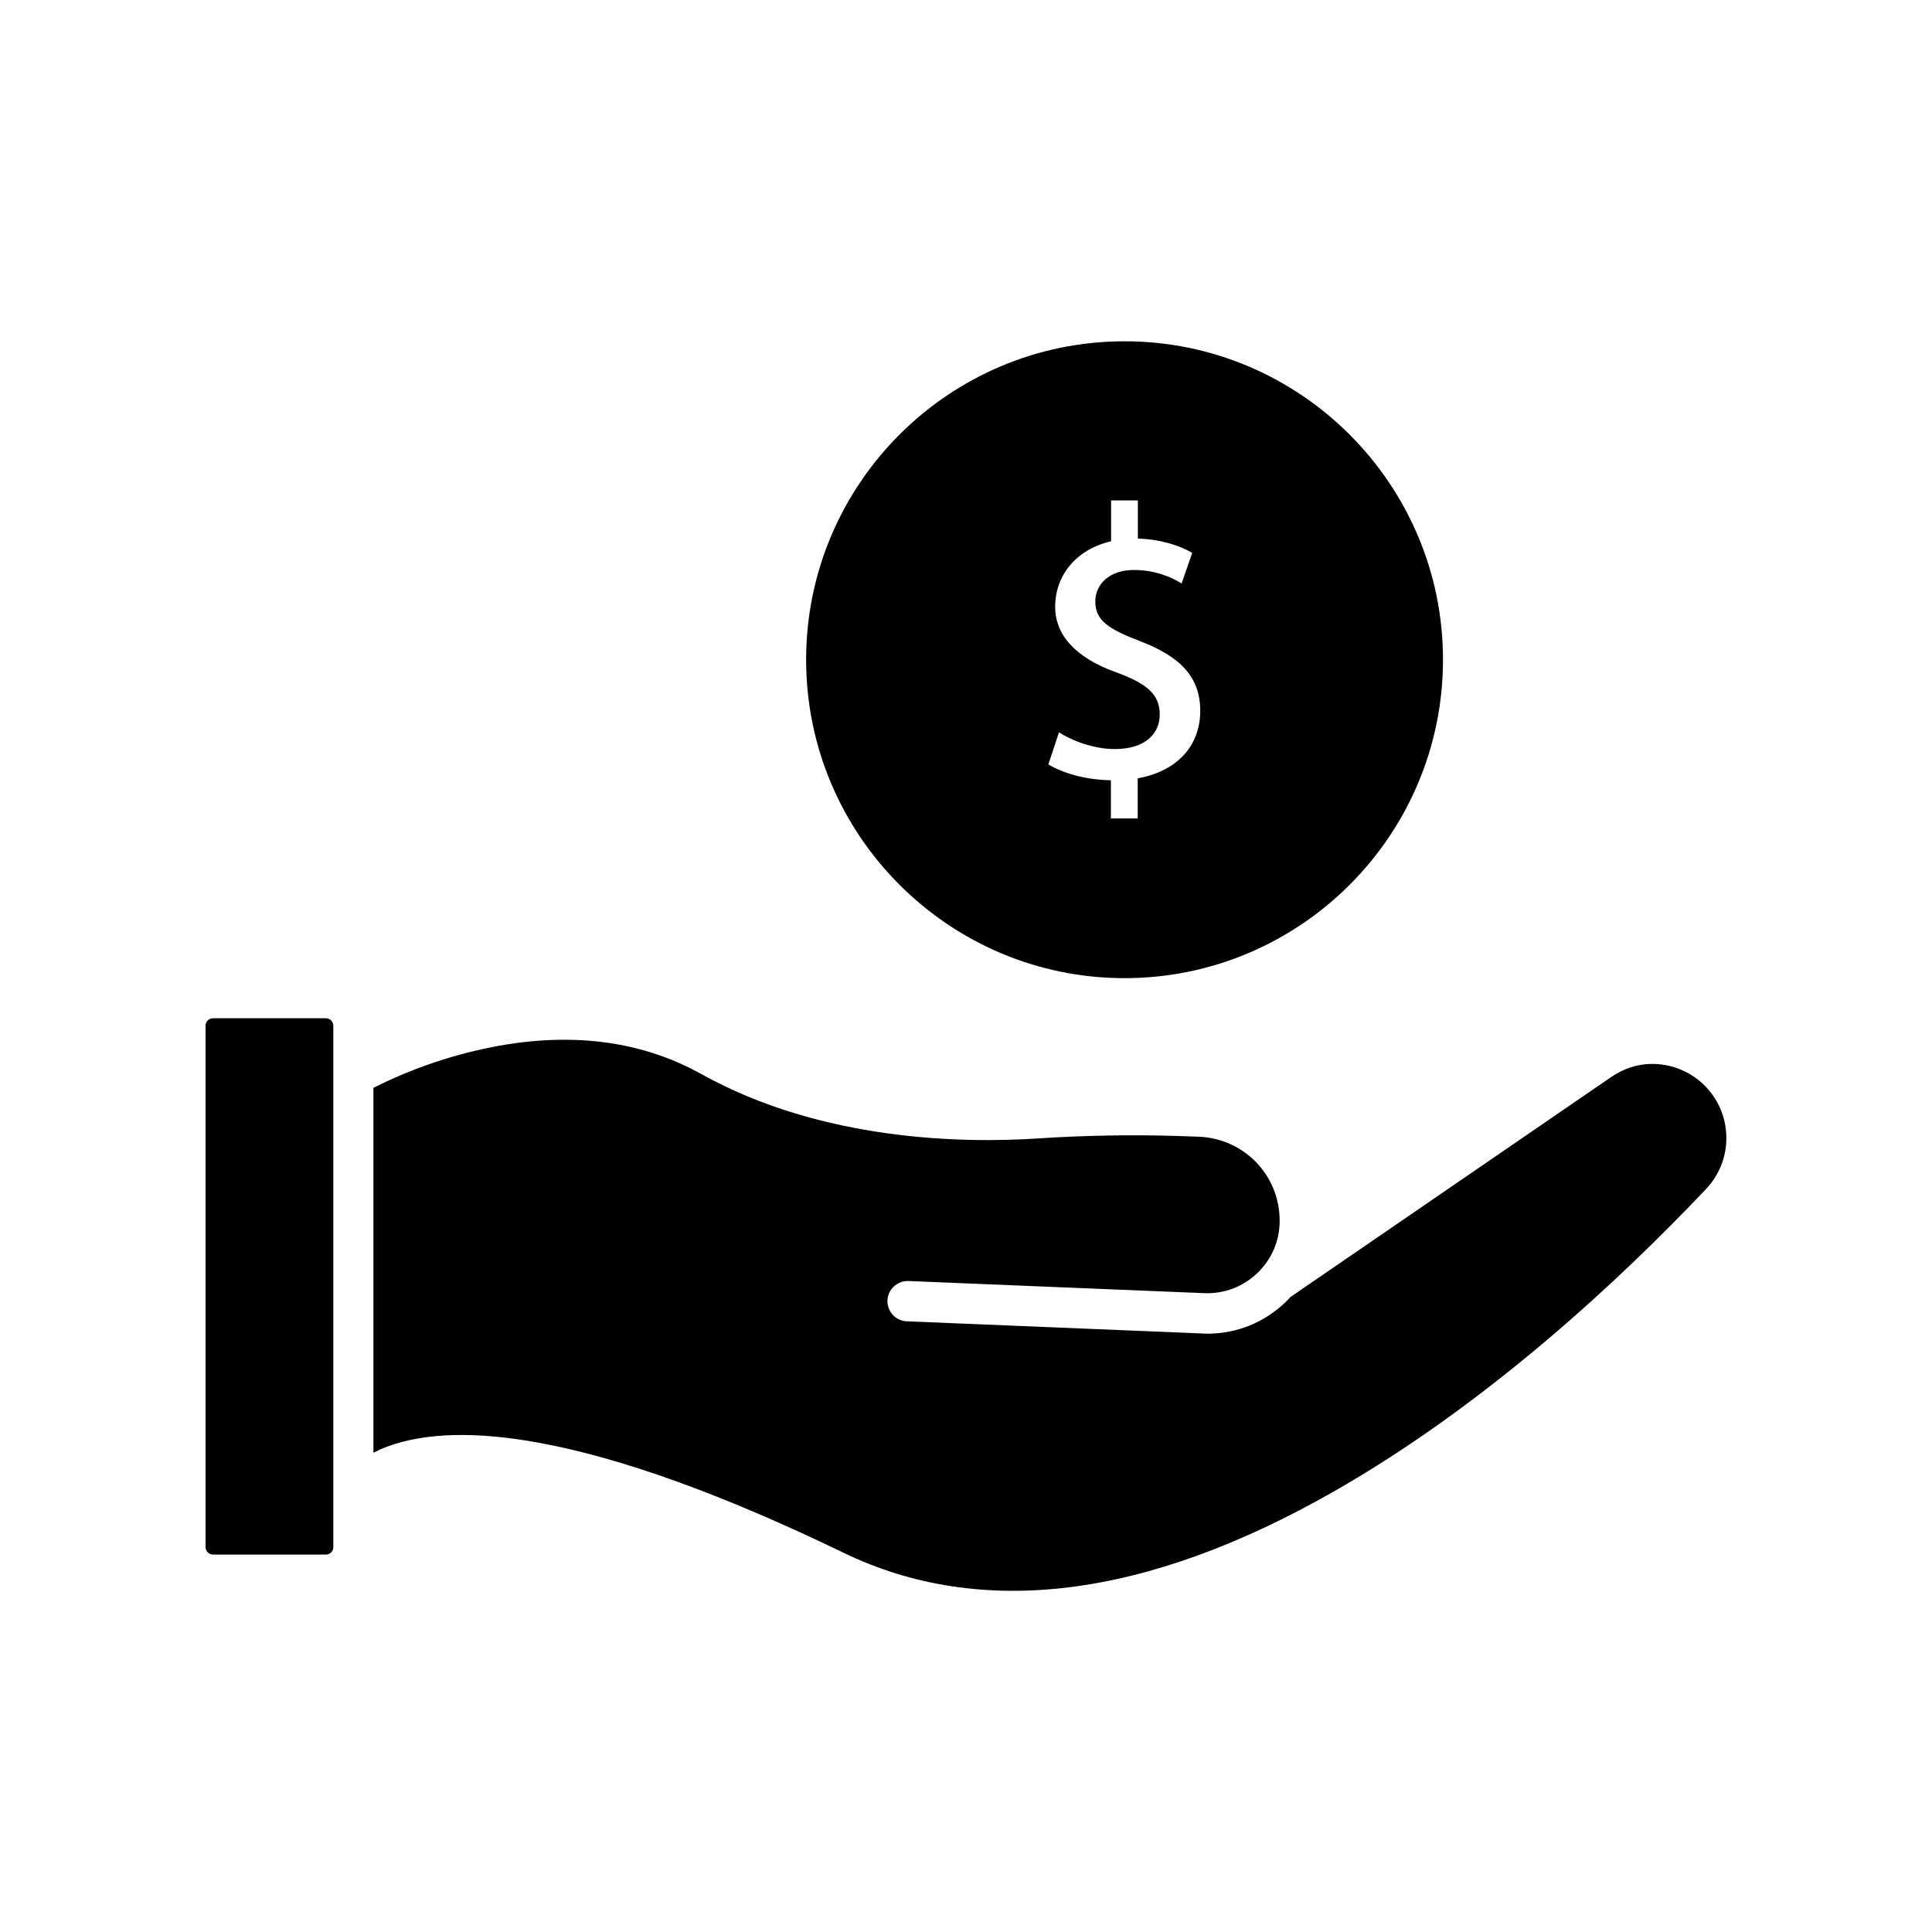
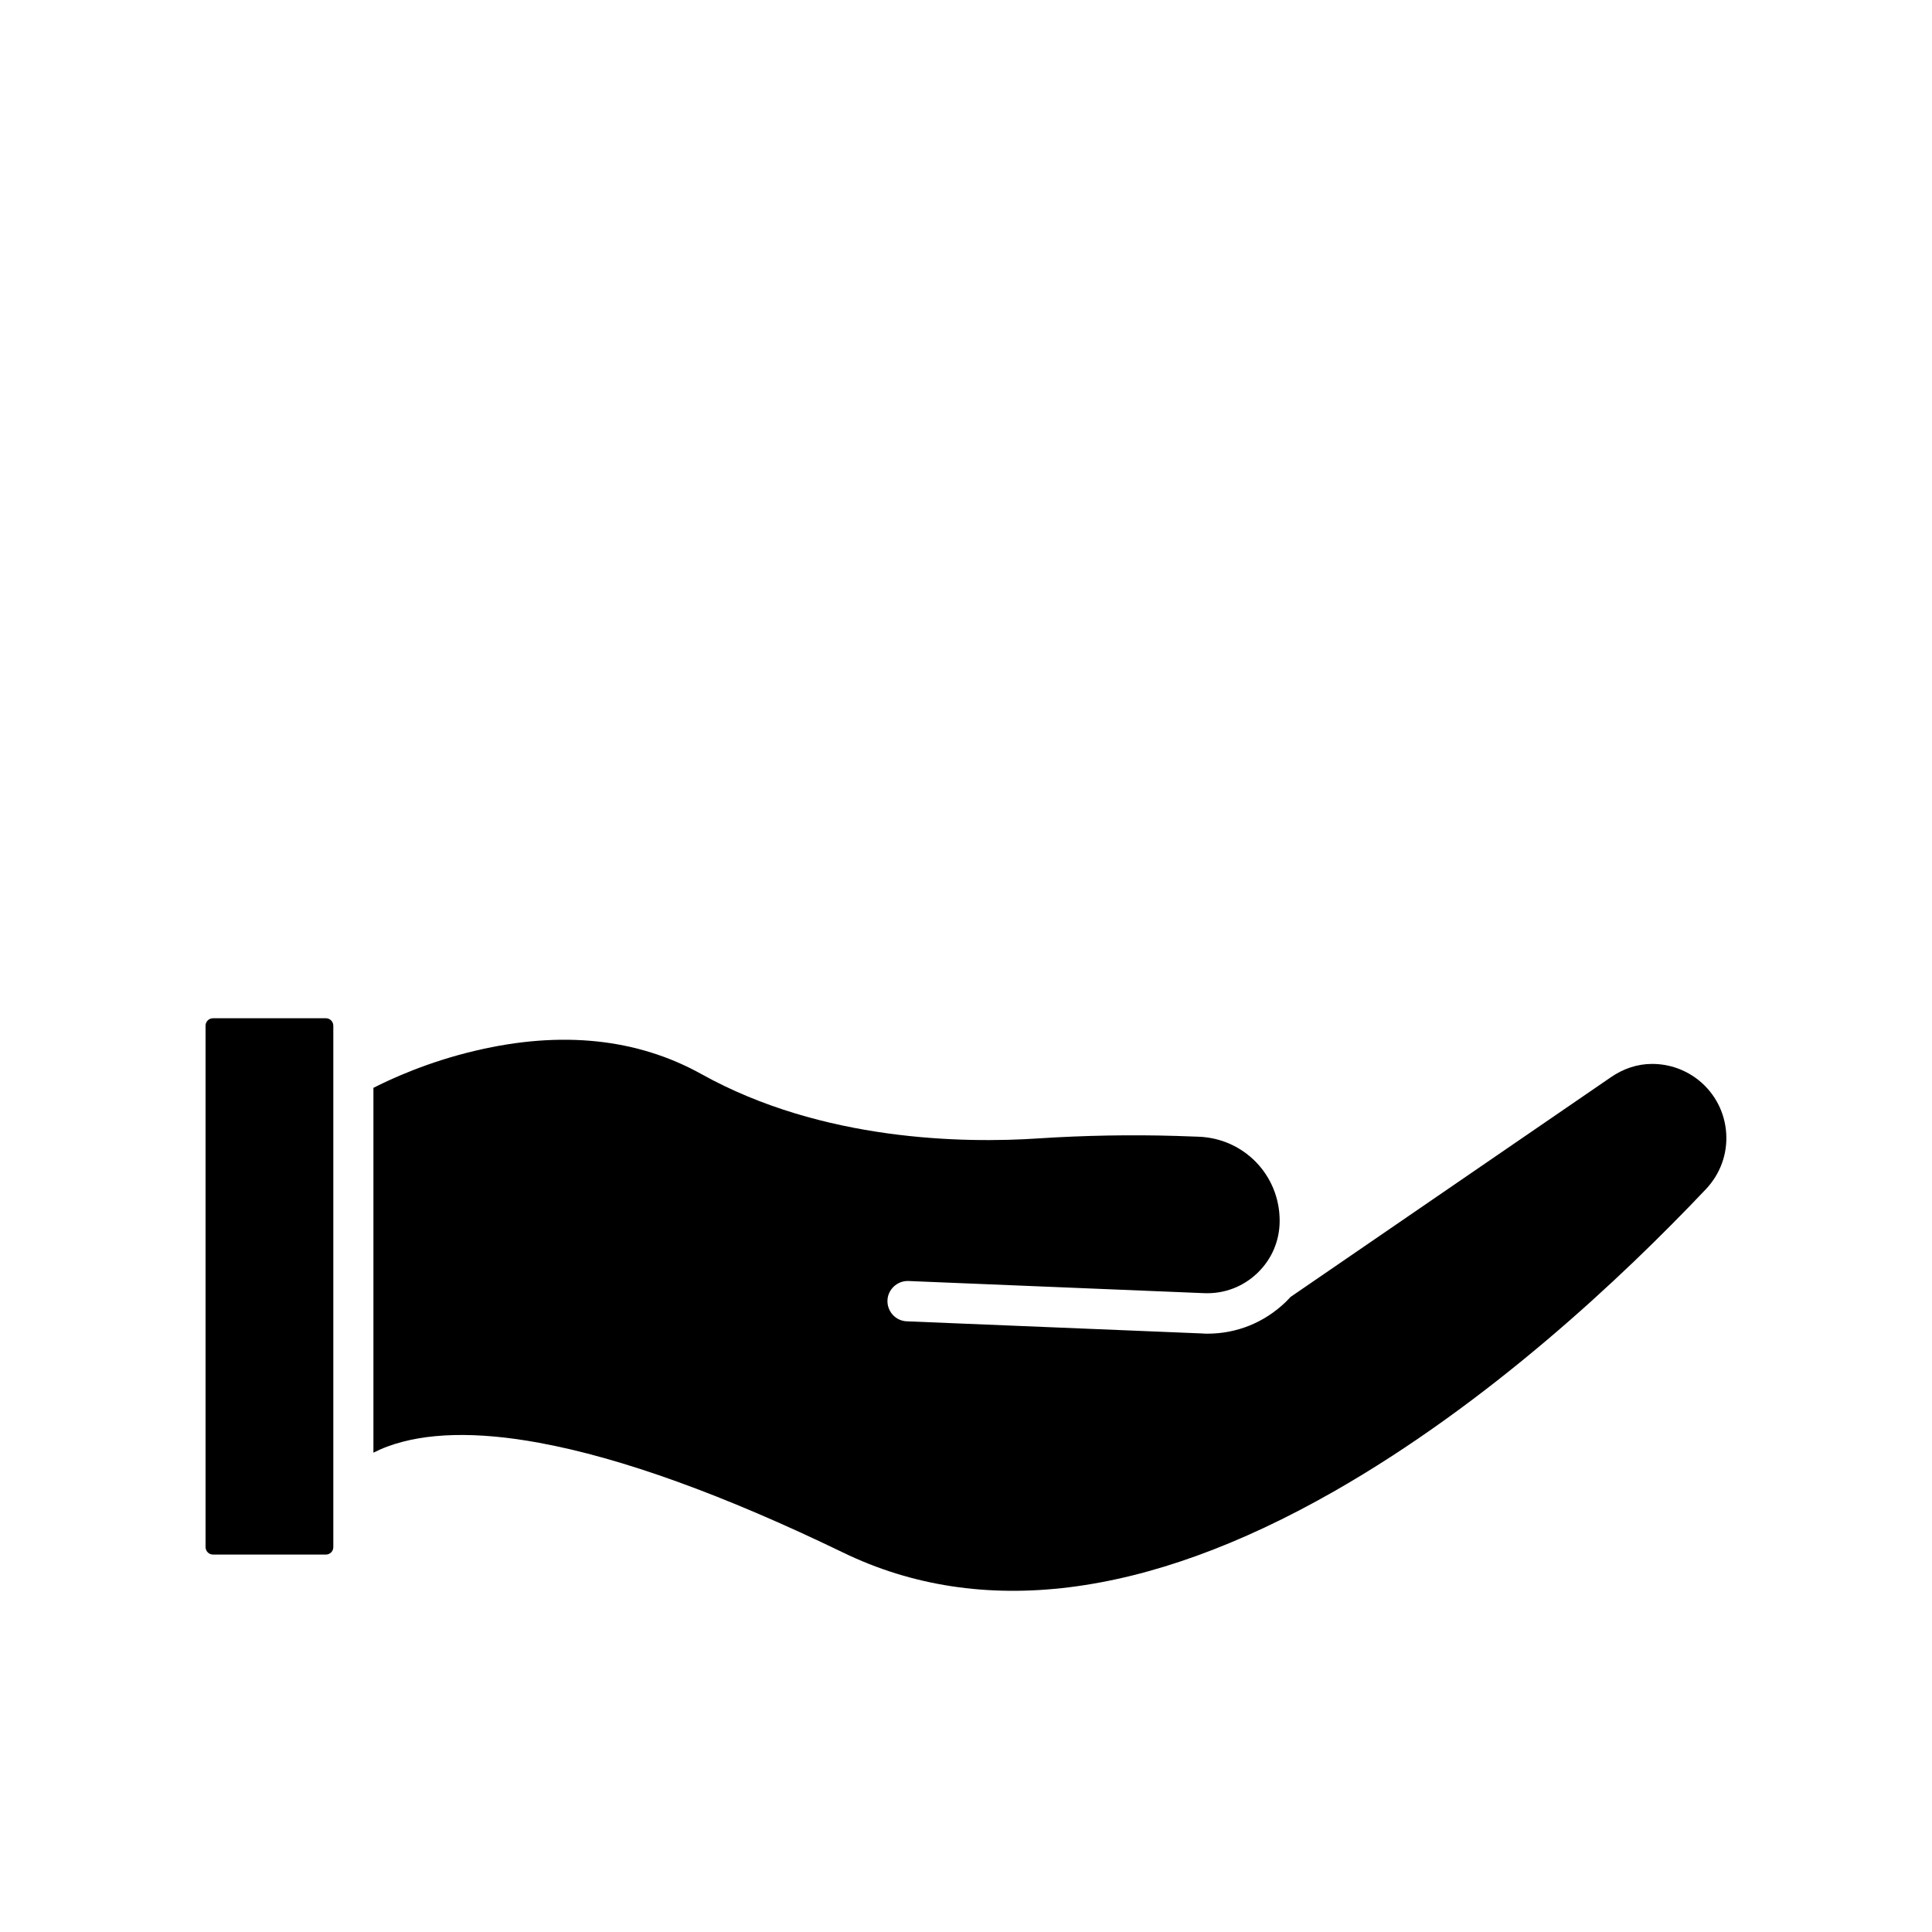
<svg xmlns="http://www.w3.org/2000/svg" fill="#000000" width="800px" height="800px" version="1.1" viewBox="144 144 512 512">
  <g>
    <path d="m200.44 555.98h29.926c1.059 0 1.965-0.855 1.965-1.965v-138.2c0-1.059-0.855-1.965-1.965-1.965h-29.926c-1.059 0-1.965 0.855-1.965 1.965v138.14c0 1.109 0.855 2.016 1.965 2.016z" />
    <path d="m286.89 526.36c21.766 3.981 48.871 13.754 80.508 29.07 36.477 17.684 80.258 12.242 130.08-16.172 40.809-23.277 76.176-56.426 98.645-80.156 3.777-4.031 5.691-9.27 5.34-14.762-0.352-5.492-2.922-10.48-7.152-13.957-3.527-2.871-7.91-4.434-12.445-4.434h-0.102c-3.828 0-7.609 1.258-10.934 3.578l-84.836 58.188c-0.453 0.453-0.855 0.957-1.359 1.41-5.644 5.391-12.898 8.312-20.656 8.312-0.402 0-0.855 0-1.258-0.051l-78.395-3.223c-2.973-0.102-5.238-2.621-5.141-5.543 0.102-2.922 2.621-5.238 5.543-5.141l78.395 3.223c5.289 0.203 10.277-1.664 14.105-5.34 3.828-3.68 5.894-8.566 5.894-13.855 0-12.09-9.473-21.867-21.562-22.27l-5.844-0.203c-11.84-0.352-24.133-0.152-36.527 0.656-19.598 1.309-57.234 0.805-89.273-17.027-17.027-9.473-37.129-11.586-59.801-6.246-12.746 2.973-22.723 7.609-27.156 9.875v96.68c1.109-0.555 2.316-1.109 3.68-1.613 10.02-3.723 23.574-4.074 40.25-1z" />
-     <path d="m442.02 403.22c46.551 0 84.387-37.836 84.387-84.387 0-46.551-37.836-84.387-84.387-84.387s-84.387 37.836-84.387 84.387c0 46.5 37.836 84.387 84.387 84.387zm-2.117-81.012c-11.035-3.93-16.273-10.027-16.273-17.434 0-8.16 5.441-15.164 14.812-17.332v-10.832h7.106v10.125c5.945 0.152 11.133 1.863 14.41 3.777l-2.82 8.113c-2.418-1.512-6.852-3.578-12.594-3.578-6.602 0-10.277 3.828-10.277 8.363 0 5.09 3.68 7.356 11.688 10.43 10.68 4.082 16.121 9.422 16.121 18.539 0 9.117-5.945 15.973-16.574 17.887v10.629h-7.106v-10.125c-6.449-0.102-12.395-1.715-16.574-4.18l2.82-8.516c3.324 2.168 9.168 4.434 14.762 4.434 8.113 0 11.941-4.082 11.941-9.168-0.004-5.188-3.176-8.109-11.441-11.133z" />
  </g>
</svg>